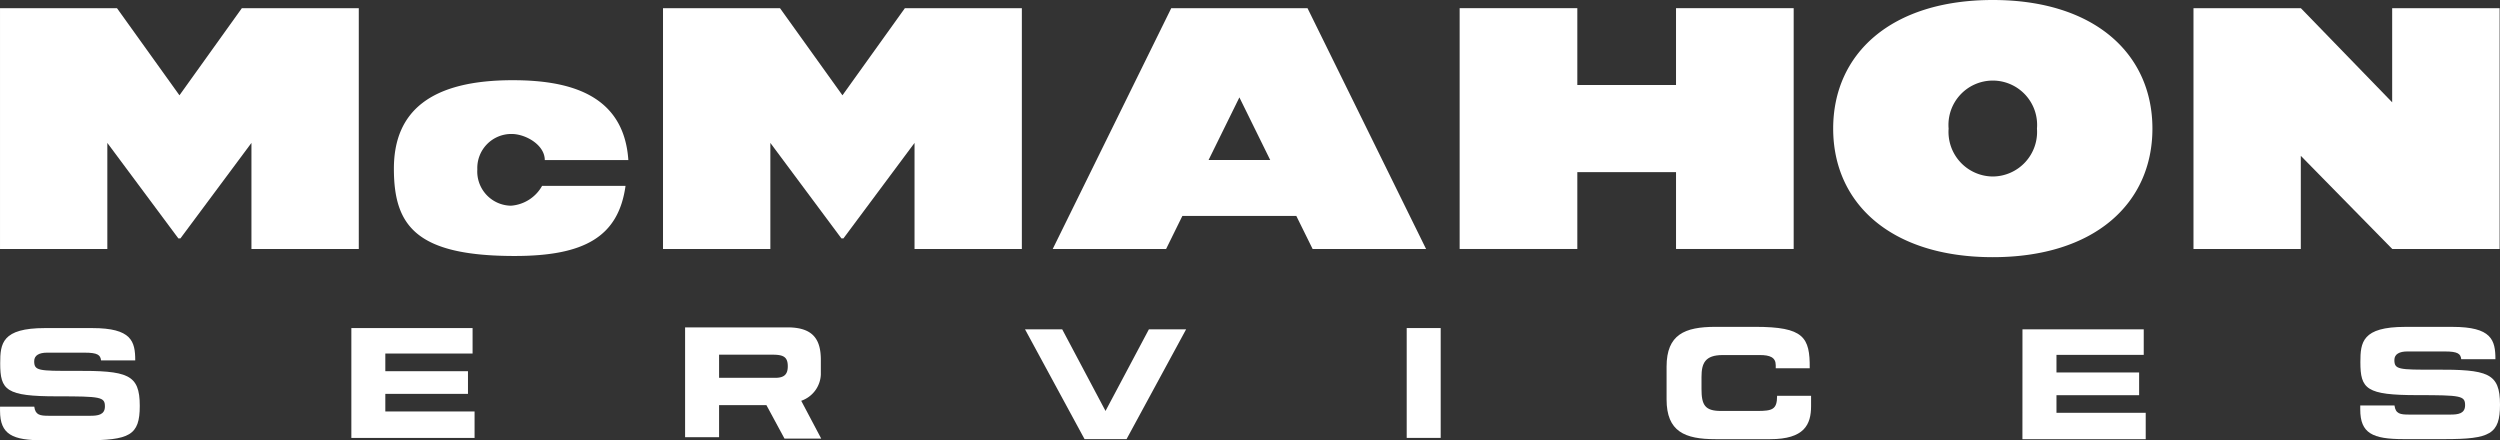
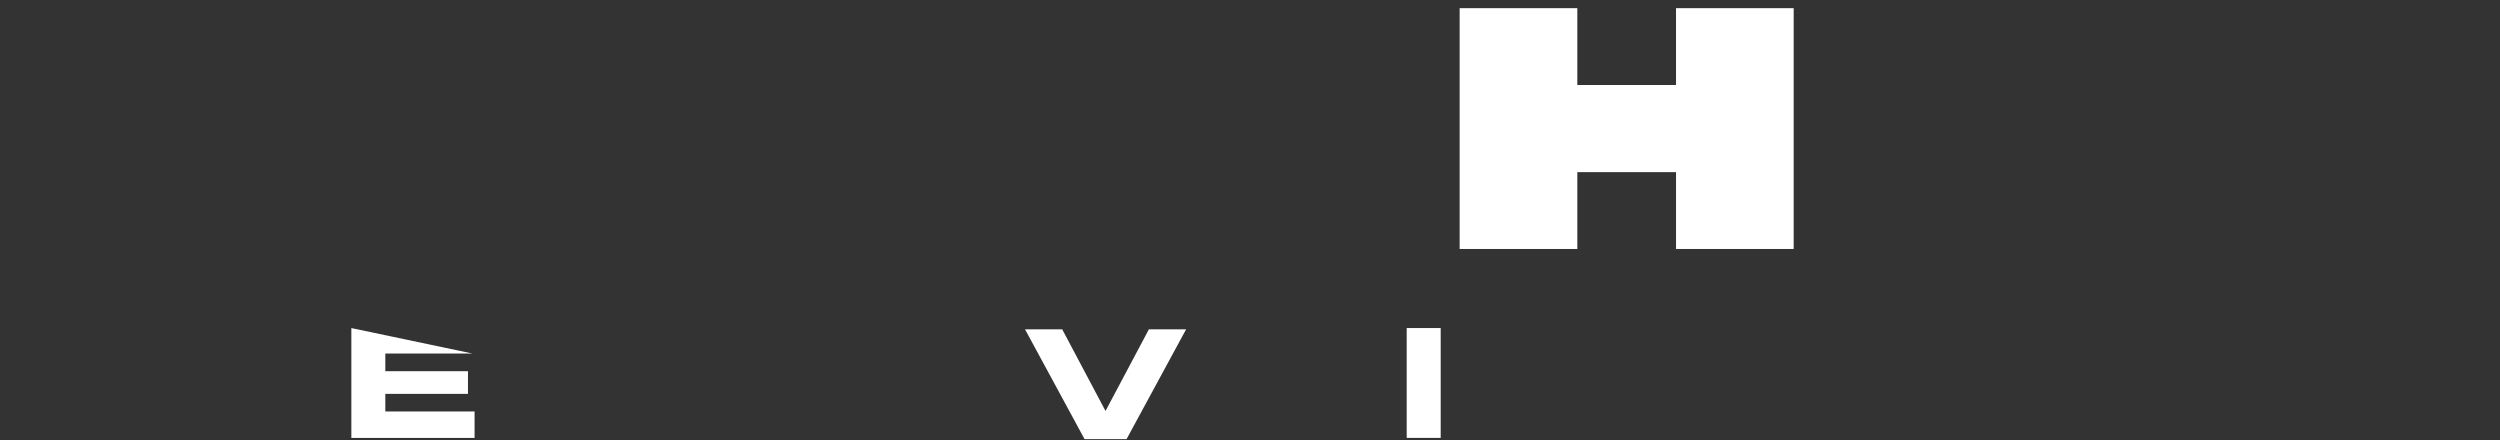
<svg xmlns="http://www.w3.org/2000/svg" id="McMahon-Logo-White" width="227.1" height="40" viewBox="0 0 227.1 40">
  <rect x="0" y="0" width="227.1" height="40" fill="#333333" stroke="none" />
  <defs>
    <clipPath id="clip-path">
-       <rect id="Rectangle_580" data-name="Rectangle 580" width="227.1" height="40" fill="#fff" />
-     </clipPath>
+       </clipPath>
  </defs>
  <path id="Path_771" data-name="Path 771" d="M69.763.275h-.925v6.98H59.872V.275H49.182V22.15H59.872V15.17h8.967v6.98H79.525V.275Z" transform="translate(83.412 0.467)" fill="#fff" />
-   <path id="Path_772" data-name="Path 772" d="M11.839,11.054v9.978H23.032v-2.4H14.925v-1.6h7.508V14.969H14.925v-1.6h7.926V11.054Z" transform="translate(20.078 18.748)" fill="#fff" />
+   <path id="Path_772" data-name="Path 772" d="M11.839,11.054v9.978H23.032v-2.4H14.925v-1.6h7.508V14.969H14.925v-1.6h7.926Z" transform="translate(20.078 18.748)" fill="#fff" />
  <path id="Path_773" data-name="Path 773" d="M45.788,11.1l-3.939,7.414L37.916,11.1H34.538l5.408,9.975h3.812L49.169,11.1Z" transform="translate(58.576 18.818)" fill="#fff" />
  <rect id="Rectangle_579" data-name="Rectangle 579" width="3.087" height="9.978" transform="translate(127.785 29.801)" fill="#fff" />
  <g id="Group_2864" data-name="Group 2864">
    <g id="Group_2863" data-name="Group 2863" clip-path="url(#clip-path)">
      <path id="Path_774" data-name="Path 774" d="M56.155,14.626c0-2.922,1.655-3.613,4.438-3.613h3.629c4.392,0,4.963.938,4.936,3.764H66.071V14.5c0-.717-.528-.925-1.448-.925H61.258c-1.626,0-1.93.76-1.93,2v1.078c0,1.445.3,2,1.763,2h3.294c1.394,0,1.809-.137,1.809-1.378h3.087v.935c0,1.682-.612,3.006-3.712,3.006H60.593c-2.782,0-4.438-.687-4.438-3.61Z" transform="translate(95.237 18.678)" fill="#fff" />
-       <path id="Path_775" data-name="Path 775" d="M68.147,11.1H79.163v2.316H71.236v1.6h7.508v2.065H71.236v1.6h8.107v2.4h-11.2Z" transform="translate(115.574 18.818)" fill="#fff" />
      <path id="Path_776" data-name="Path 776" d="M26.171,13.511h4.823c.973,0,1.418.164,1.418,1.049,0,.717-.3,1.054-1.14,1.054h-5.1Zm9.277,7.621L33.633,17.7a2.642,2.642,0,0,0,1.782-2.378V13.994c0-1.793-.636-2.963-3.017-2.963H23.084v9.978h3.087V18.094h4.3l1.642,3.038Z" transform="translate(39.15 18.708)" fill="#fff" />
      <path id="Path_777" data-name="Path 777" d="M44.312.275,38.64,8.19,32.967.275H22.34V22.153h9.751V12.515l6.454,8.673h.186l6.457-8.673v9.638h9.749V.275Z" transform="translate(37.888 0.467)" fill="#fff" />
      <path id="Path_778" data-name="Path 778" d="M21.97.275,16.3,8.19,10.625.275H0V22.153H9.749V12.515L16.2,21.188h.189l6.451-8.673v9.638h9.751V.275Z" transform="translate(0.001 0.467)" fill="#fff" />
      <path id="Path_779" data-name="Path 779" d="M49.628,14.068l2.8-5.688,2.8,5.688ZM59.08,22.15H69.386L58.616.275H46.239L35.471,22.15h10.3l1.477-3H57.6Z" transform="translate(60.158 0.467)" fill="#fff" />
-       <path id="Path_780" data-name="Path 780" d="M76.27,16.033a4.054,4.054,0,0,1-4.014-4.351,4.027,4.027,0,1,1,8.026,0,4.051,4.051,0,0,1-4.012,4.351M76.27,0c-9.255,0-14.5,4.893-14.5,11.682s5.246,11.679,14.5,11.679,14.5-4.9,14.5-11.679S85.522,0,76.27,0" transform="translate(104.756 0)" fill="#fff" fill-rule="evenodd" />
-       <path id="Path_781" data-name="Path 781" d="M91.958.275V8.827L83.663.275H73.909V22.15h9.749V13.688l8.309,8.463h9.751V.275Z" transform="translate(125.347 0.467)" fill="#fff" />
      <path id="Path_782" data-name="Path 782" d="M6.788,14.94c-3.311.011-3.685-.011-3.685-.882,0-.539.472-.771,1.167-.771H7.691c1.175,0,1.429.213,1.485.7h3.106c0-1.742-.345-2.933-3.9-2.933H4.078c-3.9,0-4.063,1.391-4.063,3.2,0,2.453.528,3,5.171,3,3.979,0,4.341.057,4.341.922,0,.774-.669.844-1.318.844H4.421c-.787,0-1.213-.067-1.31-.825H0v.369c0,2.162,1.127,2.685,3.933,2.685H7.677c4.1,0,5.017-.439,5.017-3.127,0-2.906-1.111-3.2-5.907-3.184" transform="translate(0.003 18.749)" fill="#fff" />
      <path id="Path_783" data-name="Path 783" d="M86.316,14.9c-3.313.011-3.688-.013-3.688-.882,0-.536.474-.771,1.17-.771h3.418c1.178,0,1.432.213,1.485.7h3.106c0-1.742-.348-2.933-3.9-2.933H83.6c-3.893,0-4.06,1.394-4.06,3.2,0,2.453.531,3,5.174,3,3.977,0,4.338.057,4.338.922,0,.774-.669.844-1.321.844H83.949c-.79,0-1.213-.067-1.31-.825H79.528v.369c0,2.162,1.127,2.685,3.933,2.685h3.745c4.1,0,5.017-.439,5.017-3.127,0-2.906-1.113-3.2-5.907-3.184" transform="translate(134.877 18.68)" fill="#fff" />
-       <path id="Path_784" data-name="Path 784" d="M34.57,9.953C34.16,3.925,29.1,2.7,24.061,2.7,16.642,2.7,13.272,5.5,13.272,10.73c0,5.174,1.992,7.937,10.973,7.937,6.3,0,9.425-1.725,10.069-6.371H26.736A3.528,3.528,0,0,1,23.9,14.1a3.11,3.11,0,0,1-3.049-3.305,3.09,3.09,0,0,1,3.114-3.211c1.283,0,3.014.995,3.014,2.37Z" transform="translate(22.509 4.586)" fill="#fff" />
    </g>
  </g>
</svg>